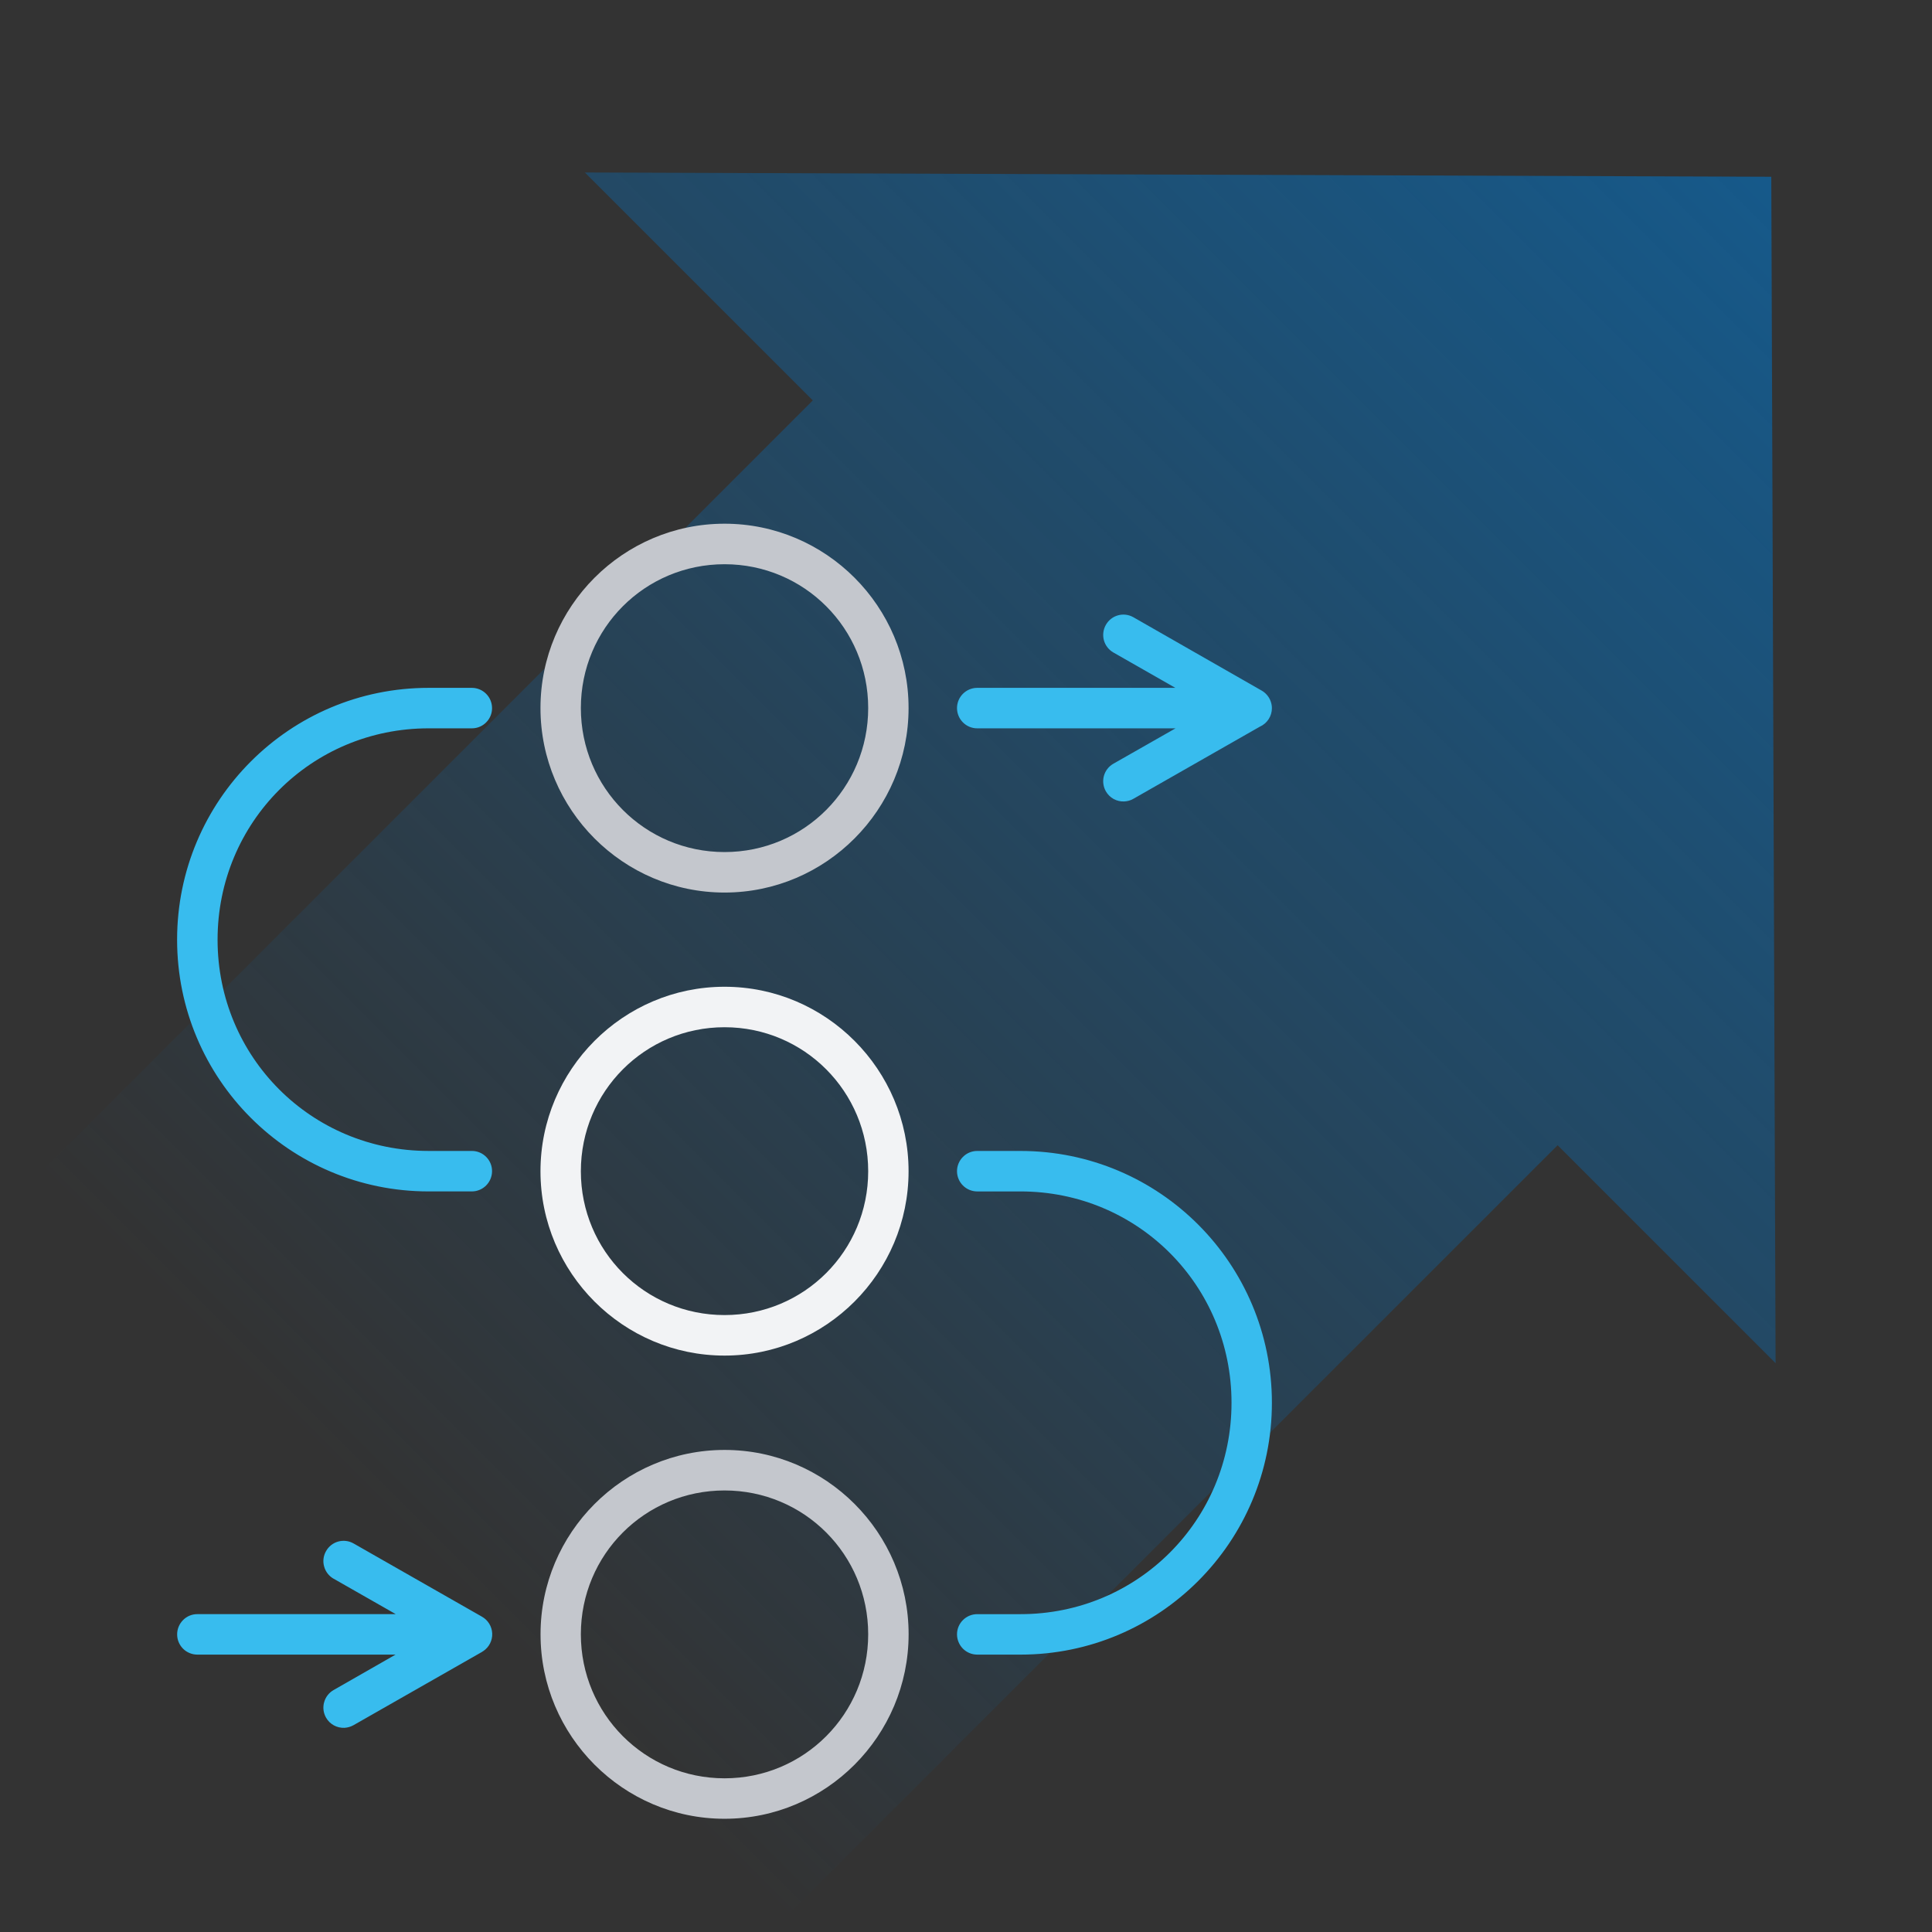
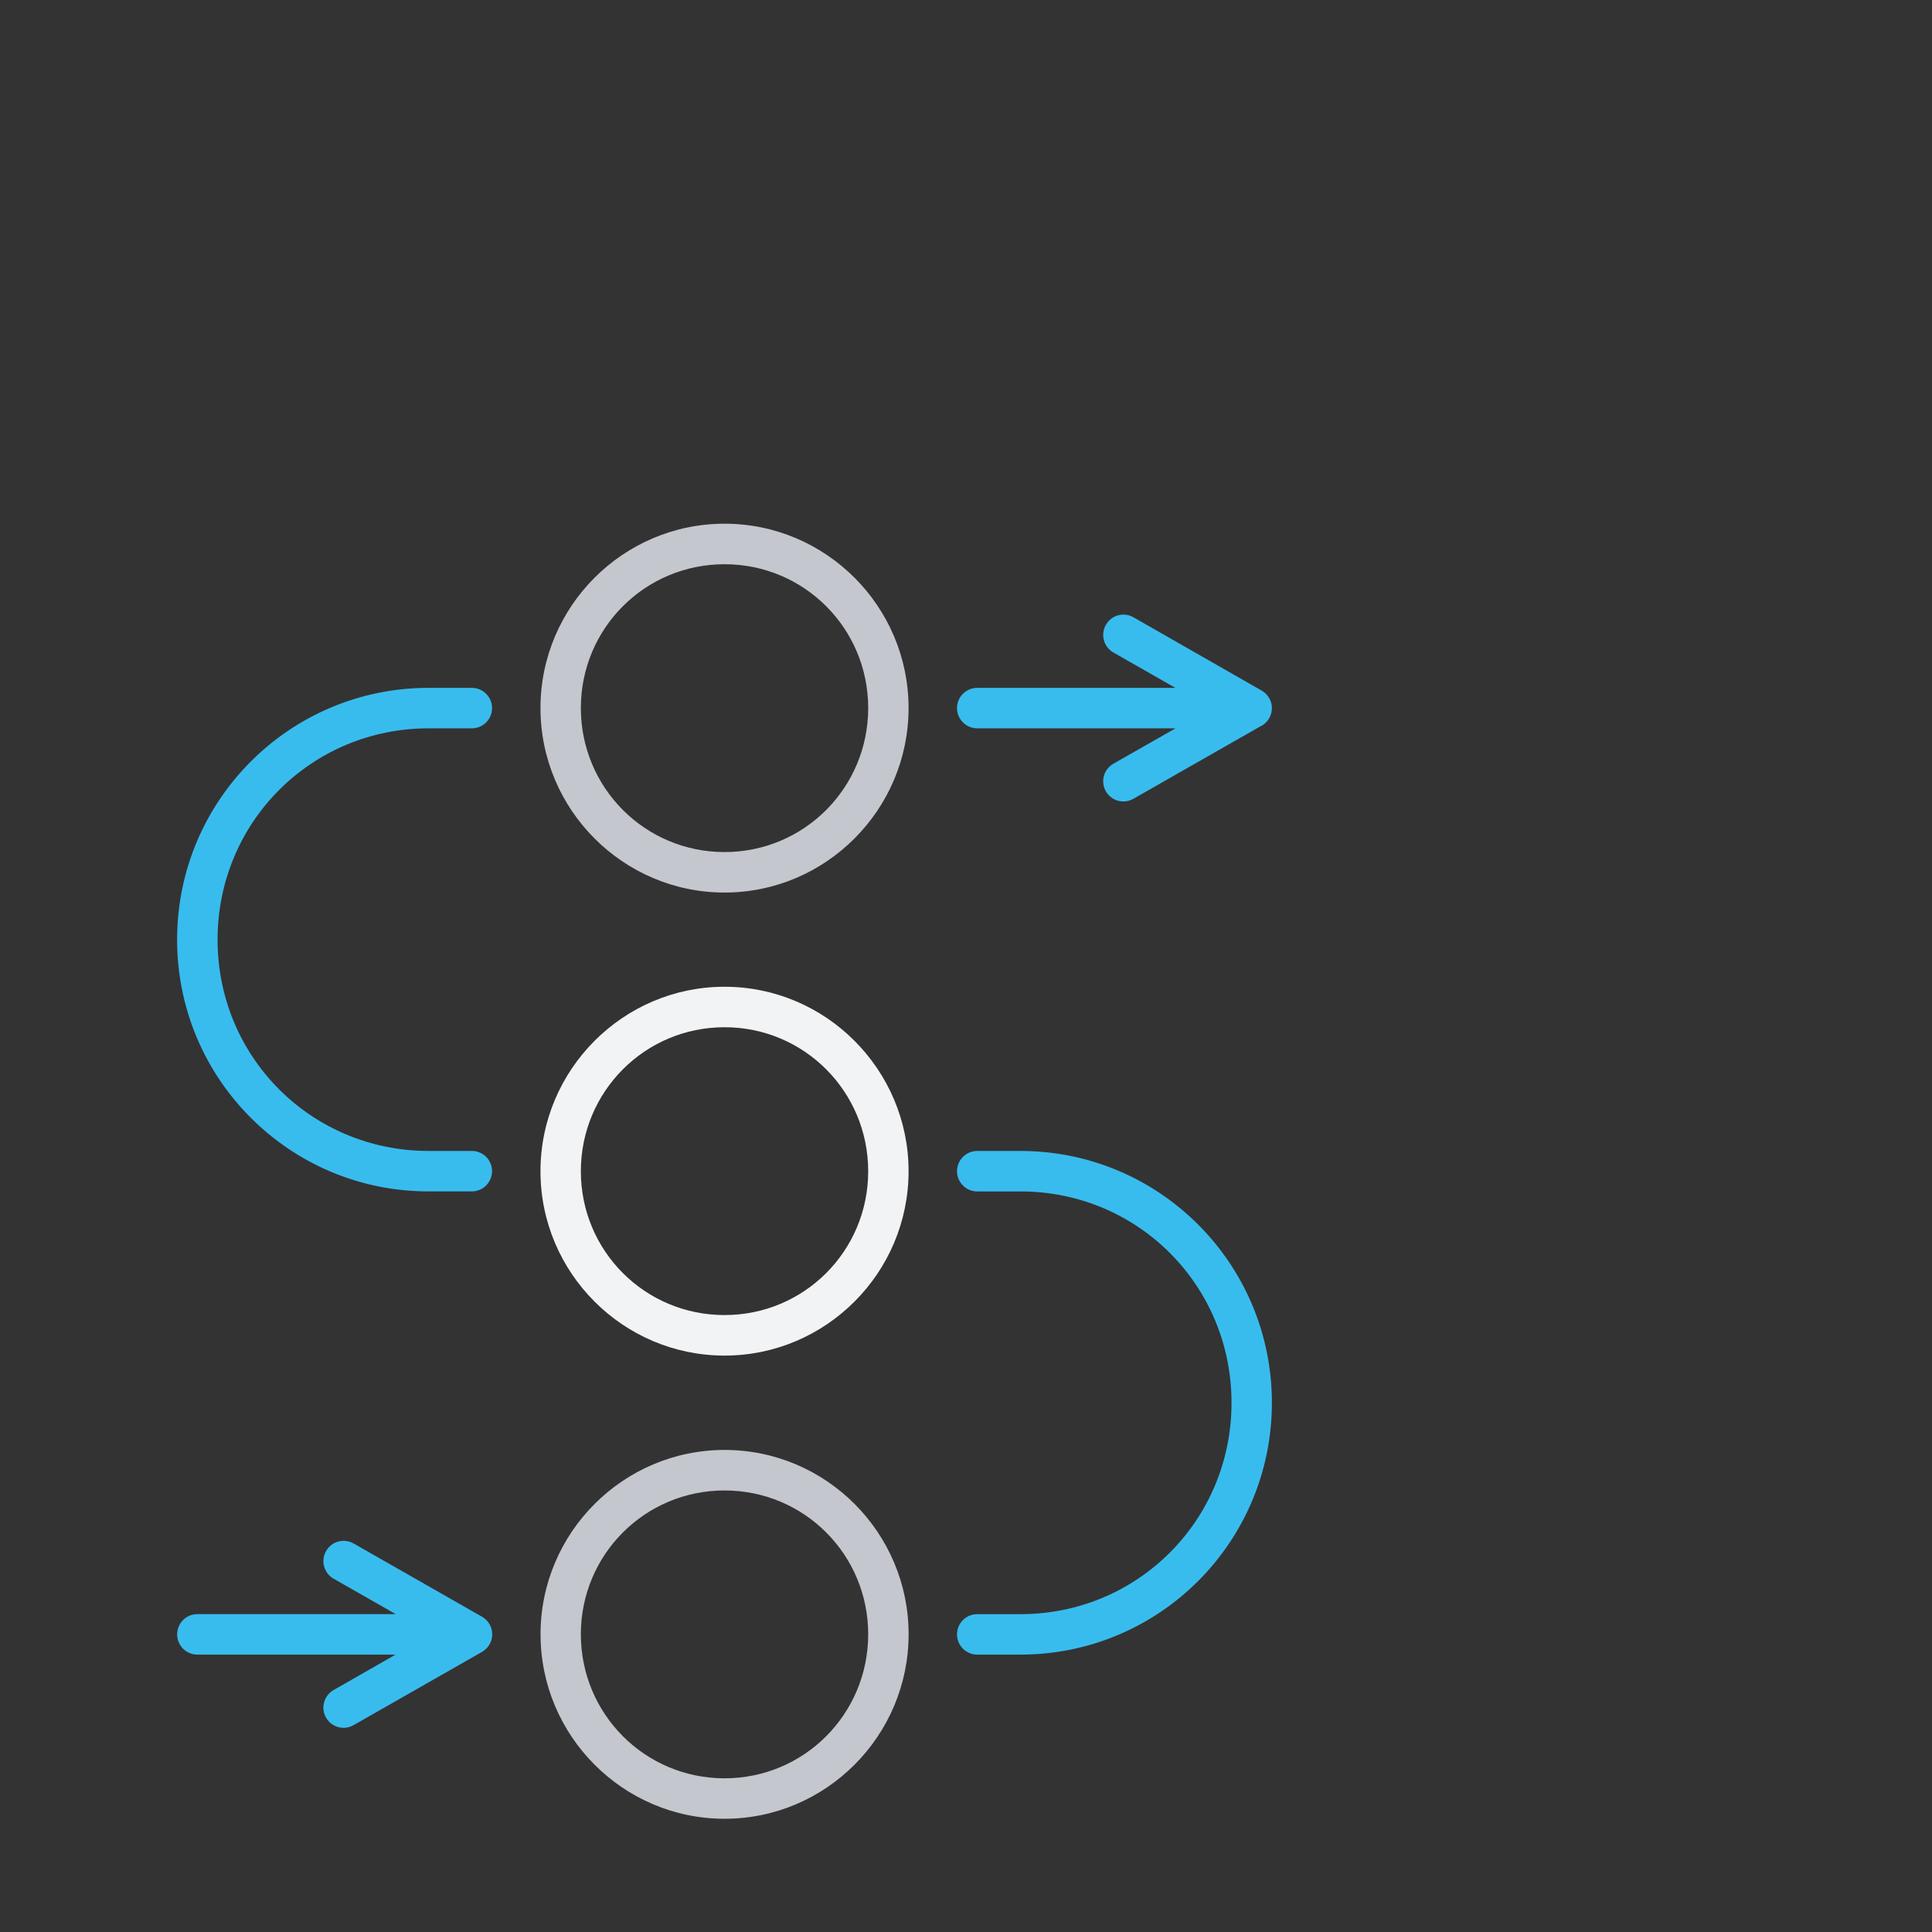
<svg xmlns="http://www.w3.org/2000/svg" width="120" height="120" viewBox="0 0 120 120" fill="none">
  <rect x="0" y="0" width="120" height="120" fill="#333333" stroke="none" />
-   <path fill-rule="evenodd" clip-rule="evenodd" d="M110.285 84.671L110.018 10.979L36.326 10.713L50.485 24.871L2.486 72.87L48.747 119.13L96.745 71.132L110.285 84.671Z" fill="url(#paint0_linear_928_25586)" />
  <path d="M21.402 107.318C20.928 107.34 20.483 107.098 20.251 106.686C20.085 106.394 20.041 106.052 20.132 105.731C20.22 105.408 20.433 105.134 20.721 104.971L24.568 102.771H12.26C11.928 102.771 11.605 102.639 11.37 102.404C11.132 102.165 11 101.844 11.003 101.508C11.003 101.175 11.138 100.858 11.373 100.622C11.608 100.386 11.928 100.254 12.26 100.257H24.581L20.725 98.058H20.722C20.433 97.894 20.22 97.621 20.132 97.297C20.041 96.977 20.085 96.631 20.252 96.342C20.415 96.05 20.687 95.836 21.007 95.748C21.33 95.66 21.672 95.701 21.963 95.868L29.935 100.415C30.312 100.628 30.553 101.021 30.572 101.455C30.591 101.888 30.384 102.303 30.023 102.548H30.02C30.004 102.558 29.992 102.567 29.976 102.576C29.96 102.586 29.948 102.595 29.935 102.605L21.963 107.151C21.791 107.249 21.599 107.305 21.402 107.318ZM60.692 102.771C60.36 102.768 60.04 102.636 59.808 102.4C59.573 102.162 59.441 101.841 59.441 101.508C59.444 100.82 60.002 100.261 60.692 100.258H63.385C70.667 100.258 76.492 94.422 76.492 87.13C76.492 79.837 70.667 74.002 63.385 74.002H60.692C60.002 73.999 59.444 73.44 59.441 72.748C59.441 72.415 59.573 72.095 59.808 71.859C60.04 71.623 60.36 71.488 60.692 71.488H63.385C72.012 71.488 79 78.486 79 87.13C79 95.774 72.012 102.771 63.385 102.771L60.692 102.771ZM26.618 74.001C17.991 74.001 11 67.01 11 58.366C11 49.721 17.991 42.724 26.618 42.724H29.311C30.001 42.727 30.559 43.287 30.562 43.978C30.565 44.311 30.434 44.632 30.198 44.867C29.963 45.106 29.644 45.238 29.311 45.238H26.621C19.339 45.238 13.514 51.073 13.514 58.366C13.514 65.658 19.339 71.487 26.621 71.487H29.311C29.643 71.487 29.963 71.619 30.198 71.858C30.434 72.093 30.565 72.414 30.562 72.747C30.559 73.438 30.001 73.998 29.311 74.001L26.618 74.001ZM69.833 49.779C69.366 49.804 68.924 49.562 68.689 49.153C68.522 48.864 68.479 48.522 68.563 48.201C68.651 47.878 68.861 47.604 69.15 47.438L73.015 45.238H60.692C60.359 45.238 60.04 45.103 59.808 44.867C59.573 44.632 59.441 44.311 59.441 43.978C59.444 43.287 60.002 42.728 60.692 42.724H73.003L69.15 40.525C68.862 40.358 68.651 40.085 68.564 39.764C68.479 39.441 68.523 39.098 68.689 38.809C69.028 38.209 69.79 37.995 70.391 38.335L78.326 42.872H78.329C78.367 42.894 78.407 42.919 78.445 42.944C78.445 42.944 78.448 42.944 78.448 42.947H78.451C78.505 42.985 78.555 43.029 78.605 43.073C78.853 43.309 78.997 43.636 79 43.978C79.003 44.475 78.712 44.927 78.26 45.131H78.257L70.391 49.618C70.222 49.716 70.03 49.769 69.833 49.779Z" fill="#38BCEE" />
  <path fill-rule="evenodd" clip-rule="evenodd" d="M45.003 55.438C38.705 55.438 33.57 50.291 33.57 43.978C33.57 37.669 38.705 32.528 45.003 32.528C51.301 32.528 56.433 37.666 56.433 43.978C56.433 50.288 51.301 55.438 45.003 55.438ZM53.925 43.978C53.925 48.93 49.947 52.923 45.003 52.923C40.059 52.923 36.078 48.93 36.078 43.978C36.078 39.026 40.059 35.045 45.003 35.045C49.946 35.045 53.925 39.026 53.925 43.978Z" fill="#C4C7CD" />
  <path fill-rule="evenodd" clip-rule="evenodd" d="M33.574 101.508C33.574 107.821 38.705 112.967 45.003 112.967C51.304 112.967 56.433 107.821 56.436 101.508C56.436 95.196 51.305 90.058 45.007 90.058C38.709 90.058 33.574 95.198 33.574 101.508ZM45.003 110.454C49.947 110.454 53.925 106.46 53.925 101.508C53.925 96.556 49.946 92.575 45.003 92.575C40.059 92.575 36.078 96.556 36.078 101.508C36.078 106.46 40.059 110.454 45.003 110.454Z" fill="#C4C7CD" />
  <path fill-rule="evenodd" clip-rule="evenodd" d="M33.57 72.749C33.57 79.061 38.705 84.198 45.003 84.198C51.301 84.198 56.433 79.058 56.433 72.749C56.433 66.436 51.301 61.289 45.003 61.289C38.705 61.289 33.57 66.439 33.57 72.749ZM45.003 81.681C49.947 81.681 53.925 77.7 53.925 72.749C53.925 67.797 49.946 63.803 45.003 63.803C40.059 63.803 36.078 67.796 36.078 72.749C36.078 77.701 40.059 81.681 45.003 81.681Z" fill="#F2F3F5" />
  <defs>
    <linearGradient id="paint0_linear_928_25586" x1="127.307" y1="-6.309" x2="25.308" y2="95.69" gradientUnits="userSpaceOnUse">
      <stop stop-color="#10619C" />
      <stop offset="1" stop-color="#10619C" stop-opacity="0" />
    </linearGradient>
  </defs>
</svg>